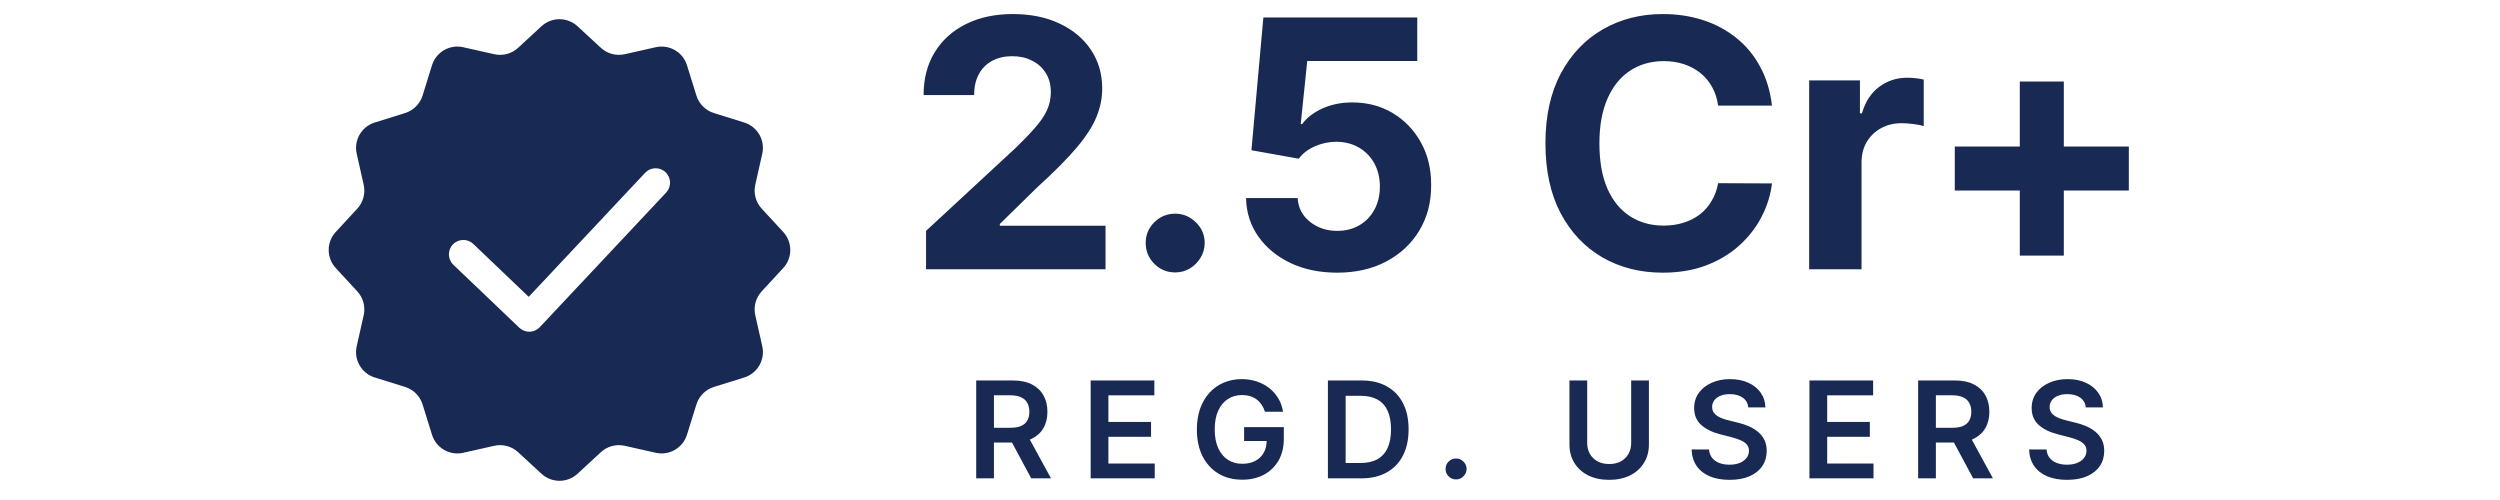
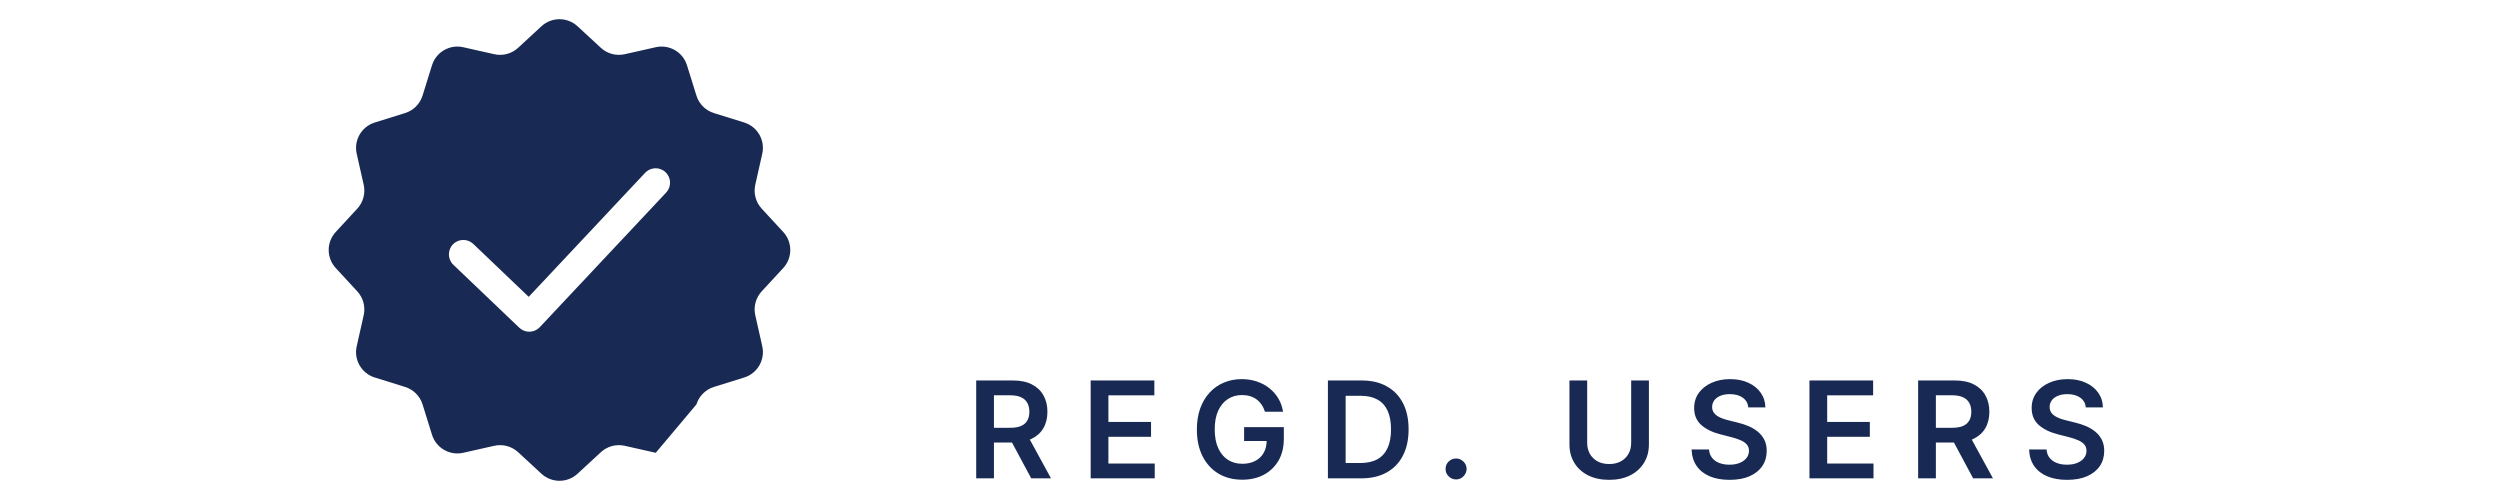
<svg xmlns="http://www.w3.org/2000/svg" width="160" height="32" viewBox="0 0 160 32" fill="none">
-   <path fill-rule="evenodd" clip-rule="evenodd" d="M36.961 1.68C36.309 1.079 35.305 1.079 34.653 1.68L33.159 3.06C32.748 3.439 32.176 3.592 31.631 3.469L29.646 3.022C28.782 2.827 27.912 3.329 27.648 4.176L27.044 6.118C26.877 6.652 26.459 7.07 25.925 7.236L23.983 7.841C23.136 8.105 22.634 8.974 22.829 9.839L23.276 11.823C23.399 12.369 23.246 12.941 22.867 13.352L21.488 14.846C20.886 15.498 20.886 16.502 21.488 17.154L22.867 18.648C23.246 19.059 23.399 19.631 23.276 20.176L22.829 22.161C22.634 23.026 23.136 23.895 23.983 24.159L25.925 24.764C26.459 24.93 26.877 25.348 27.044 25.882L27.648 27.824C27.912 28.671 28.782 29.173 29.646 28.978L31.631 28.531C32.176 28.408 32.748 28.561 33.159 28.94L34.653 30.32C35.305 30.921 36.309 30.921 36.961 30.32L38.456 28.94C38.867 28.561 39.438 28.408 39.983 28.531L41.968 28.978C42.833 29.173 43.703 28.671 43.966 27.824L44.571 25.882C44.737 25.348 45.155 24.93 45.689 24.764L47.631 24.159C48.478 23.895 48.98 23.026 48.785 22.161L48.338 20.176C48.215 19.631 48.368 19.059 48.747 18.648L50.127 17.154C50.728 16.502 50.728 15.498 50.127 14.846L48.747 13.352C48.368 12.941 48.215 12.369 48.338 11.823L48.785 9.839C48.98 8.974 48.478 8.105 47.631 7.841L45.689 7.236C45.155 7.07 44.737 6.652 44.571 6.118L43.966 4.176C43.703 3.329 42.833 2.827 41.968 3.022L39.983 3.469C39.438 3.592 38.867 3.439 38.456 3.06L36.961 1.68ZM42.634 12.324C42.983 11.952 42.964 11.368 42.593 11.019C42.221 10.67 41.637 10.688 41.288 11.06L33.837 18.997L30.291 15.612C29.922 15.26 29.338 15.273 28.985 15.642C28.634 16.011 28.647 16.595 29.016 16.947L33.236 20.975C33.414 21.145 33.652 21.237 33.898 21.23C34.144 21.223 34.378 21.119 34.546 20.939L42.634 12.324Z" fill="#182954" />
-   <path d="M59.267 17.231V14.776L65.003 9.466C65.49 8.994 65.9 8.569 66.23 8.191C66.566 7.814 66.82 7.444 66.993 7.082C67.166 6.715 67.253 6.319 67.253 5.894C67.253 5.422 67.145 5.016 66.93 4.675C66.715 4.329 66.421 4.064 66.049 3.88C65.677 3.691 65.254 3.597 64.782 3.597C64.289 3.597 63.859 3.697 63.492 3.896C63.125 4.095 62.842 4.381 62.642 4.753C62.443 5.126 62.343 5.569 62.343 6.083H59.11C59.11 5.029 59.349 4.114 59.826 3.337C60.303 2.561 60.972 1.961 61.832 1.536C62.692 1.111 63.684 0.899 64.806 0.899C65.96 0.899 66.964 1.103 67.819 1.512C68.679 1.916 69.348 2.477 69.825 3.196C70.302 3.914 70.541 4.738 70.541 5.666C70.541 6.274 70.421 6.875 70.179 7.468C69.943 8.06 69.521 8.718 68.913 9.442C68.304 10.161 67.447 11.024 66.34 12.03L63.988 14.336V14.446H70.754V17.231H59.267ZM75.212 17.435C74.693 17.435 74.247 17.252 73.875 16.885C73.508 16.512 73.324 16.066 73.324 15.547C73.324 15.033 73.508 14.593 73.875 14.226C74.247 13.858 74.693 13.675 75.212 13.675C75.716 13.675 76.156 13.858 76.534 14.226C76.912 14.593 77.1 15.033 77.1 15.547C77.1 15.893 77.011 16.211 76.833 16.499C76.66 16.782 76.432 17.01 76.148 17.183C75.865 17.351 75.553 17.435 75.212 17.435ZM85.575 17.451C84.463 17.451 83.472 17.246 82.601 16.837C81.736 16.428 81.049 15.864 80.54 15.146C80.031 14.427 79.767 13.604 79.746 12.676H83.05C83.087 13.3 83.349 13.806 83.837 14.194C84.324 14.582 84.904 14.776 85.575 14.776C86.11 14.776 86.582 14.658 86.991 14.422C87.406 14.181 87.728 13.848 87.959 13.423C88.195 12.993 88.313 12.5 88.313 11.944C88.313 11.378 88.192 10.879 87.951 10.449C87.715 10.019 87.387 9.684 86.968 9.442C86.548 9.201 86.068 9.078 85.528 9.072C85.056 9.072 84.597 9.17 84.151 9.364C83.711 9.558 83.367 9.822 83.121 10.158L80.092 9.615L80.855 1.119H90.705V3.904H83.663L83.246 7.94H83.341C83.624 7.541 84.052 7.211 84.623 6.948C85.195 6.686 85.835 6.555 86.543 6.555C87.513 6.555 88.379 6.783 89.139 7.239C89.9 7.696 90.5 8.322 90.941 9.12C91.381 9.912 91.599 10.824 91.594 11.857C91.599 12.943 91.347 13.908 90.838 14.753C90.335 15.592 89.629 16.253 88.722 16.735C87.82 17.212 86.771 17.451 85.575 17.451ZM113.407 6.76H109.961C109.898 6.314 109.77 5.918 109.576 5.572C109.382 5.22 109.133 4.921 108.828 4.675C108.524 4.428 108.173 4.239 107.774 4.108C107.381 3.977 106.953 3.912 106.492 3.912C105.658 3.912 104.932 4.119 104.313 4.533C103.694 4.942 103.214 5.54 102.873 6.327C102.532 7.108 102.362 8.058 102.362 9.175C102.362 10.323 102.532 11.288 102.873 12.07C103.219 12.851 103.702 13.441 104.321 13.84C104.939 14.239 105.655 14.438 106.468 14.438C106.925 14.438 107.347 14.378 107.735 14.257C108.128 14.136 108.477 13.961 108.781 13.73C109.085 13.494 109.337 13.208 109.536 12.872C109.741 12.537 109.883 12.154 109.961 11.724L113.407 11.739C113.318 12.479 113.095 13.192 112.738 13.879C112.387 14.561 111.912 15.172 111.314 15.712C110.722 16.247 110.014 16.672 109.19 16.987C108.372 17.296 107.446 17.451 106.413 17.451C104.976 17.451 103.691 17.126 102.558 16.476C101.431 15.825 100.539 14.884 99.883 13.651C99.233 12.419 98.908 10.927 98.908 9.175C98.908 7.418 99.238 5.923 99.899 4.691C100.56 3.458 101.457 2.519 102.59 1.874C103.723 1.224 104.997 0.899 106.413 0.899C107.347 0.899 108.212 1.03 109.009 1.292C109.812 1.554 110.523 1.937 111.141 2.441C111.76 2.939 112.264 3.55 112.652 4.274C113.045 4.997 113.297 5.826 113.407 6.76ZM115.787 17.231V5.147H119.036V7.255H119.162C119.382 6.505 119.752 5.939 120.271 5.556C120.79 5.168 121.388 4.974 122.065 4.974C122.233 4.974 122.414 4.984 122.608 5.005C122.802 5.026 122.972 5.055 123.119 5.092V8.066C122.962 8.018 122.744 7.976 122.466 7.94C122.188 7.903 121.934 7.885 121.703 7.885C121.21 7.885 120.769 7.992 120.381 8.207C119.998 8.417 119.694 8.711 119.469 9.088C119.248 9.466 119.138 9.901 119.138 10.394V17.231H115.787ZM129.267 16.358V5.218H132.084V16.358H129.267ZM125.106 12.196V9.379H136.245V12.196H125.106Z" fill="#182954" />
+   <path fill-rule="evenodd" clip-rule="evenodd" d="M36.961 1.68C36.309 1.079 35.305 1.079 34.653 1.68L33.159 3.06C32.748 3.439 32.176 3.592 31.631 3.469L29.646 3.022C28.782 2.827 27.912 3.329 27.648 4.176L27.044 6.118C26.877 6.652 26.459 7.07 25.925 7.236L23.983 7.841C23.136 8.105 22.634 8.974 22.829 9.839L23.276 11.823C23.399 12.369 23.246 12.941 22.867 13.352L21.488 14.846C20.886 15.498 20.886 16.502 21.488 17.154L22.867 18.648C23.246 19.059 23.399 19.631 23.276 20.176L22.829 22.161C22.634 23.026 23.136 23.895 23.983 24.159L25.925 24.764C26.459 24.93 26.877 25.348 27.044 25.882L27.648 27.824C27.912 28.671 28.782 29.173 29.646 28.978L31.631 28.531C32.176 28.408 32.748 28.561 33.159 28.94L34.653 30.32C35.305 30.921 36.309 30.921 36.961 30.32L38.456 28.94C38.867 28.561 39.438 28.408 39.983 28.531L41.968 28.978L44.571 25.882C44.737 25.348 45.155 24.93 45.689 24.764L47.631 24.159C48.478 23.895 48.98 23.026 48.785 22.161L48.338 20.176C48.215 19.631 48.368 19.059 48.747 18.648L50.127 17.154C50.728 16.502 50.728 15.498 50.127 14.846L48.747 13.352C48.368 12.941 48.215 12.369 48.338 11.823L48.785 9.839C48.98 8.974 48.478 8.105 47.631 7.841L45.689 7.236C45.155 7.07 44.737 6.652 44.571 6.118L43.966 4.176C43.703 3.329 42.833 2.827 41.968 3.022L39.983 3.469C39.438 3.592 38.867 3.439 38.456 3.06L36.961 1.68ZM42.634 12.324C42.983 11.952 42.964 11.368 42.593 11.019C42.221 10.67 41.637 10.688 41.288 11.06L33.837 18.997L30.291 15.612C29.922 15.26 29.338 15.273 28.985 15.642C28.634 16.011 28.647 16.595 29.016 16.947L33.236 20.975C33.414 21.145 33.652 21.237 33.898 21.23C34.144 21.223 34.378 21.119 34.546 20.939L42.634 12.324Z" fill="#182954" />
  <path d="M62.477 30.615V24.35H64.826C65.308 24.35 65.712 24.433 66.038 24.601C66.366 24.768 66.614 25.002 66.781 25.304C66.951 25.604 67.035 25.954 67.035 26.354C67.035 26.755 66.95 27.104 66.778 27.4C66.609 27.694 66.359 27.921 66.029 28.082C65.698 28.241 65.293 28.321 64.811 28.321H63.138V27.378H64.658C64.94 27.378 65.17 27.34 65.35 27.262C65.529 27.183 65.662 27.067 65.747 26.916C65.835 26.764 65.879 26.576 65.879 26.354C65.879 26.131 65.835 25.942 65.747 25.785C65.66 25.625 65.526 25.505 65.347 25.424C65.167 25.34 64.936 25.298 64.652 25.298H63.612V30.615H62.477ZM65.714 27.776L67.265 30.615H65.998L64.475 27.776H65.714ZM69.803 30.615V24.35H73.878V25.301H70.938V27.002H73.667V27.954H70.938V29.664H73.903V30.615H69.803ZM80.957 26.351C80.906 26.185 80.836 26.037 80.746 25.907C80.658 25.774 80.552 25.661 80.428 25.567C80.305 25.474 80.165 25.403 80.006 25.356C79.847 25.307 79.673 25.283 79.486 25.283C79.149 25.283 78.849 25.367 78.586 25.537C78.323 25.706 78.116 25.955 77.965 26.283C77.816 26.61 77.742 27.007 77.742 27.476C77.742 27.95 77.816 28.35 77.965 28.679C78.114 29.007 78.321 29.257 78.586 29.428C78.851 29.598 79.159 29.682 79.51 29.682C79.828 29.682 80.103 29.621 80.336 29.499C80.57 29.376 80.751 29.203 80.877 28.979C81.004 28.752 81.067 28.487 81.067 28.183L81.324 28.223H79.623V27.336H82.165V28.088C82.165 28.625 82.051 29.089 81.823 29.48C81.594 29.872 81.28 30.174 80.881 30.386C80.481 30.596 80.022 30.701 79.504 30.701C78.927 30.701 78.42 30.572 77.983 30.312C77.549 30.051 77.209 29.681 76.965 29.202C76.722 28.721 76.6 28.149 76.6 27.489C76.6 26.983 76.672 26.531 76.815 26.133C76.959 25.736 77.161 25.398 77.42 25.121C77.679 24.841 77.983 24.629 78.332 24.484C78.681 24.337 79.06 24.264 79.47 24.264C79.817 24.264 80.14 24.315 80.44 24.417C80.74 24.517 81.006 24.66 81.239 24.845C81.473 25.031 81.666 25.251 81.817 25.506C81.968 25.761 82.067 26.043 82.114 26.351H80.957ZM87.109 30.615H84.986V24.35H87.152C87.774 24.35 88.309 24.475 88.755 24.726C89.204 24.975 89.549 25.333 89.79 25.8C90.03 26.267 90.15 26.826 90.15 27.476C90.15 28.129 90.029 28.69 89.786 29.159C89.546 29.628 89.198 29.988 88.743 30.239C88.29 30.49 87.746 30.615 87.109 30.615ZM86.121 29.633H87.054C87.491 29.633 87.855 29.554 88.147 29.395C88.438 29.233 88.657 28.994 88.804 28.676C88.951 28.355 89.025 27.956 89.025 27.476C89.025 26.997 88.951 26.599 88.804 26.283C88.657 25.965 88.44 25.727 88.153 25.57C87.867 25.411 87.512 25.332 87.088 25.332H86.121V29.633ZM93.19 30.683C93.004 30.683 92.845 30.617 92.713 30.487C92.58 30.356 92.515 30.197 92.517 30.01C92.515 29.826 92.58 29.669 92.713 29.538C92.845 29.408 93.004 29.343 93.19 29.343C93.369 29.343 93.525 29.408 93.658 29.538C93.793 29.669 93.861 29.826 93.863 30.01C93.861 30.134 93.828 30.247 93.765 30.349C93.704 30.451 93.622 30.533 93.52 30.594C93.42 30.653 93.31 30.683 93.19 30.683ZM104.395 24.35H105.53V28.443C105.53 28.892 105.424 29.287 105.212 29.627C105.002 29.968 104.706 30.234 104.324 30.426C103.943 30.615 103.497 30.71 102.987 30.71C102.476 30.71 102.029 30.615 101.647 30.426C101.266 30.234 100.97 29.968 100.76 29.627C100.55 29.287 100.445 28.892 100.445 28.443V24.35H101.58V28.348C101.58 28.609 101.637 28.842 101.751 29.046C101.868 29.25 102.031 29.41 102.241 29.526C102.451 29.64 102.7 29.698 102.987 29.698C103.275 29.698 103.524 29.64 103.734 29.526C103.946 29.41 104.109 29.25 104.223 29.046C104.338 28.842 104.395 28.609 104.395 28.348V24.35ZM111.892 26.072C111.863 25.805 111.743 25.597 111.531 25.448C111.321 25.299 111.047 25.225 110.711 25.225C110.474 25.225 110.271 25.26 110.102 25.332C109.933 25.403 109.803 25.5 109.713 25.622C109.624 25.745 109.578 25.884 109.576 26.041C109.576 26.172 109.605 26.285 109.665 26.381C109.726 26.477 109.808 26.558 109.912 26.626C110.016 26.691 110.132 26.746 110.258 26.791C110.385 26.836 110.512 26.874 110.64 26.904L111.228 27.051C111.464 27.106 111.692 27.181 111.91 27.274C112.13 27.368 112.327 27.487 112.501 27.629C112.676 27.772 112.815 27.945 112.917 28.146C113.019 28.348 113.07 28.585 113.07 28.856C113.07 29.223 112.976 29.547 112.788 29.826C112.601 30.103 112.329 30.321 111.974 30.478C111.622 30.633 111.194 30.71 110.693 30.71C110.205 30.71 109.782 30.635 109.423 30.484C109.066 30.333 108.786 30.113 108.585 29.823C108.385 29.533 108.277 29.18 108.26 28.764H109.377C109.393 28.983 109.461 29.164 109.579 29.309C109.697 29.454 109.851 29.562 110.041 29.633C110.233 29.705 110.447 29.74 110.683 29.74C110.93 29.74 111.146 29.704 111.332 29.63C111.52 29.555 111.666 29.451 111.772 29.318C111.879 29.183 111.933 29.026 111.935 28.847C111.933 28.684 111.885 28.549 111.791 28.443C111.697 28.335 111.565 28.245 111.396 28.174C111.229 28.101 111.033 28.035 110.809 27.978L110.096 27.795C109.58 27.662 109.172 27.461 108.872 27.192C108.574 26.921 108.425 26.561 108.425 26.112C108.425 25.743 108.525 25.419 108.725 25.142C108.927 24.865 109.202 24.649 109.548 24.497C109.895 24.341 110.288 24.264 110.726 24.264C111.171 24.264 111.56 24.341 111.895 24.497C112.231 24.649 112.496 24.863 112.687 25.136C112.879 25.407 112.978 25.719 112.984 26.072H111.892ZM115.805 30.615V24.35H119.88V25.301H116.94V27.002H119.669V27.954H116.94V29.664H119.904V30.615H115.805ZM122.761 30.615V24.35H125.111C125.592 24.35 125.996 24.433 126.322 24.601C126.65 24.768 126.898 25.002 127.066 25.304C127.235 25.604 127.319 25.954 127.319 26.354C127.319 26.755 127.234 27.104 127.062 27.4C126.893 27.694 126.643 27.921 126.313 28.082C125.983 28.241 125.577 28.321 125.095 28.321H123.422V27.378H124.942C125.224 27.378 125.454 27.34 125.634 27.262C125.813 27.183 125.946 27.067 126.031 26.916C126.119 26.764 126.163 26.576 126.163 26.354C126.163 26.131 126.119 25.942 126.031 25.785C125.944 25.625 125.81 25.505 125.631 25.424C125.451 25.34 125.22 25.298 124.936 25.298H123.896V30.615H122.761ZM125.998 27.776L127.549 30.615H126.282L124.759 27.776H125.998ZM133.493 26.072C133.464 25.805 133.344 25.597 133.132 25.448C132.921 25.299 132.648 25.225 132.312 25.225C132.075 25.225 131.872 25.26 131.703 25.332C131.533 25.403 131.404 25.5 131.314 25.622C131.224 25.745 131.179 25.884 131.177 26.041C131.177 26.172 131.206 26.285 131.265 26.381C131.326 26.477 131.409 26.558 131.513 26.626C131.617 26.691 131.732 26.746 131.859 26.791C131.985 26.836 132.113 26.874 132.241 26.904L132.829 27.051C133.065 27.106 133.293 27.181 133.511 27.274C133.731 27.368 133.928 27.487 134.101 27.629C134.277 27.772 134.415 27.945 134.517 28.146C134.619 28.348 134.67 28.585 134.67 28.856C134.67 29.223 134.577 29.547 134.389 29.826C134.201 30.103 133.93 30.321 133.575 30.478C133.222 30.633 132.795 30.71 132.293 30.71C131.806 30.71 131.383 30.635 131.024 30.484C130.667 30.333 130.387 30.113 130.185 29.823C129.985 29.533 129.877 29.18 129.861 28.764H130.978C130.994 28.983 131.061 29.164 131.18 29.309C131.298 29.454 131.452 29.562 131.642 29.633C131.833 29.705 132.047 29.74 132.284 29.74C132.531 29.74 132.747 29.704 132.933 29.63C133.12 29.555 133.267 29.451 133.373 29.318C133.479 29.183 133.533 29.026 133.535 28.847C133.533 28.684 133.485 28.549 133.392 28.443C133.298 28.335 133.166 28.245 132.997 28.174C132.83 28.101 132.634 28.035 132.409 27.978L131.697 27.795C131.181 27.662 130.773 27.461 130.473 27.192C130.175 26.921 130.026 26.561 130.026 26.112C130.026 25.743 130.126 25.419 130.326 25.142C130.528 24.865 130.802 24.649 131.149 24.497C131.496 24.341 131.888 24.264 132.327 24.264C132.772 24.264 133.161 24.341 133.496 24.497C133.832 24.649 134.096 24.863 134.288 25.136C134.48 25.407 134.579 25.719 134.585 26.072H133.493Z" fill="#182954" />
</svg>